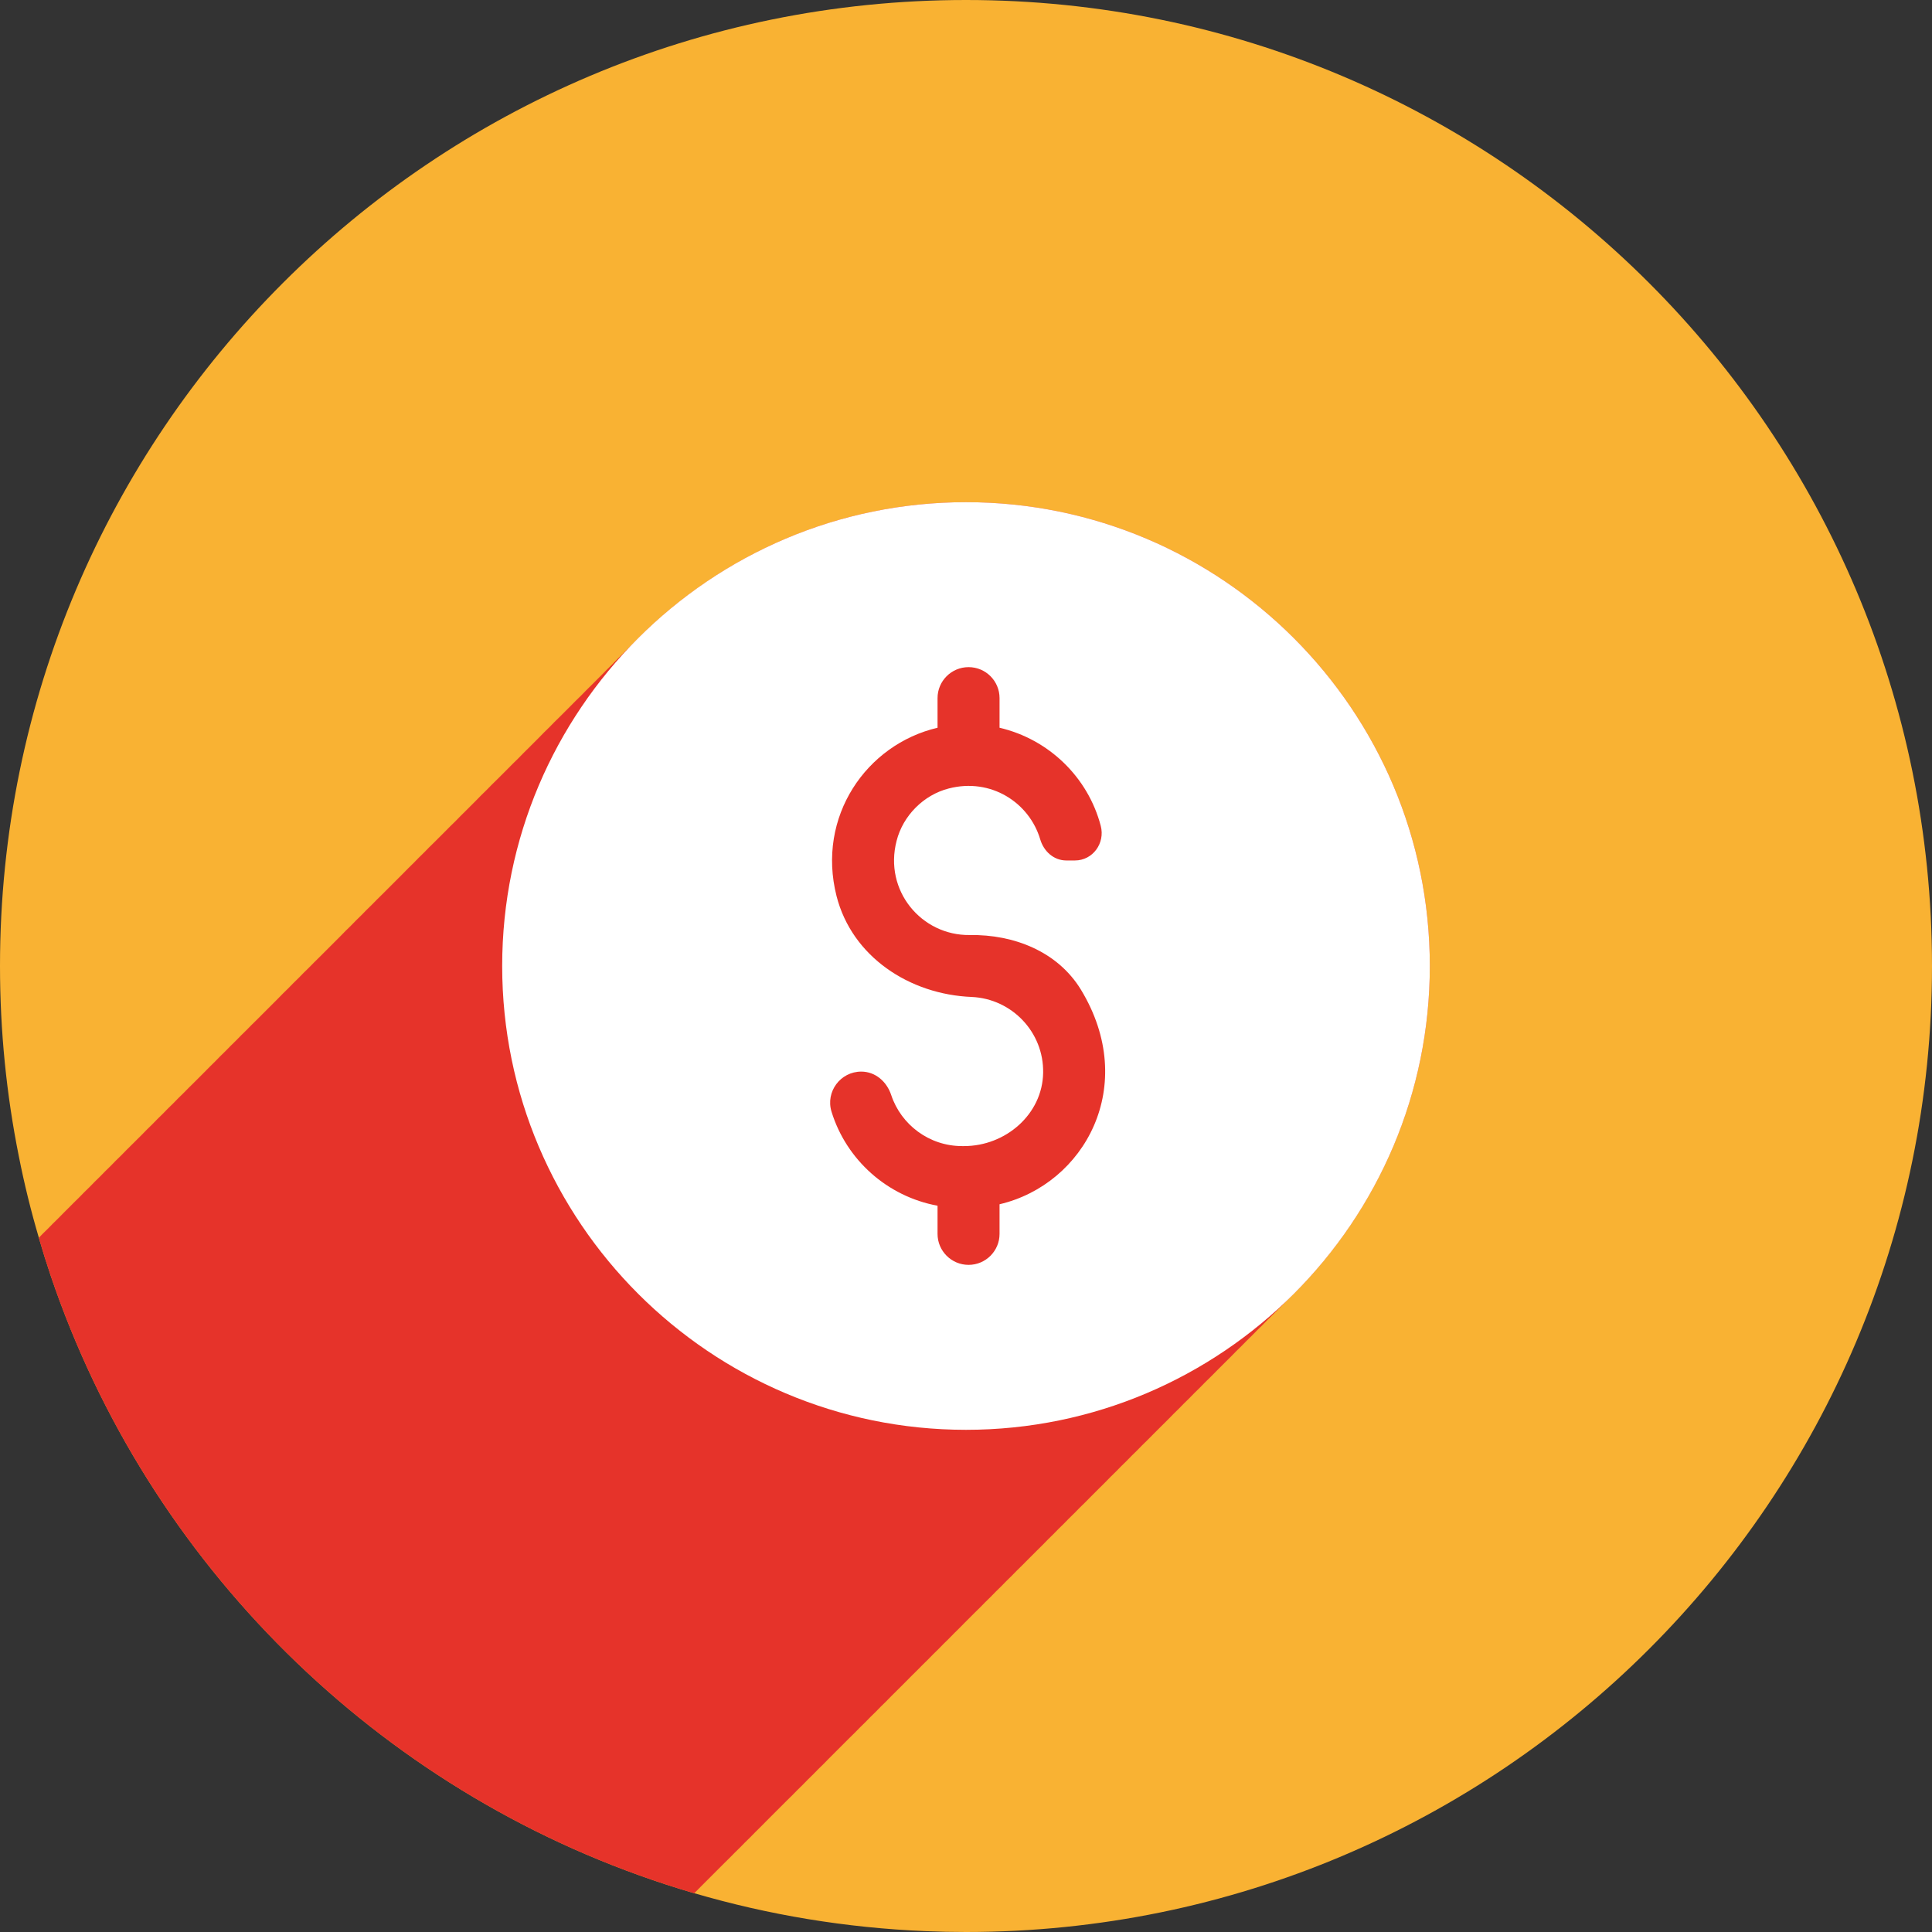
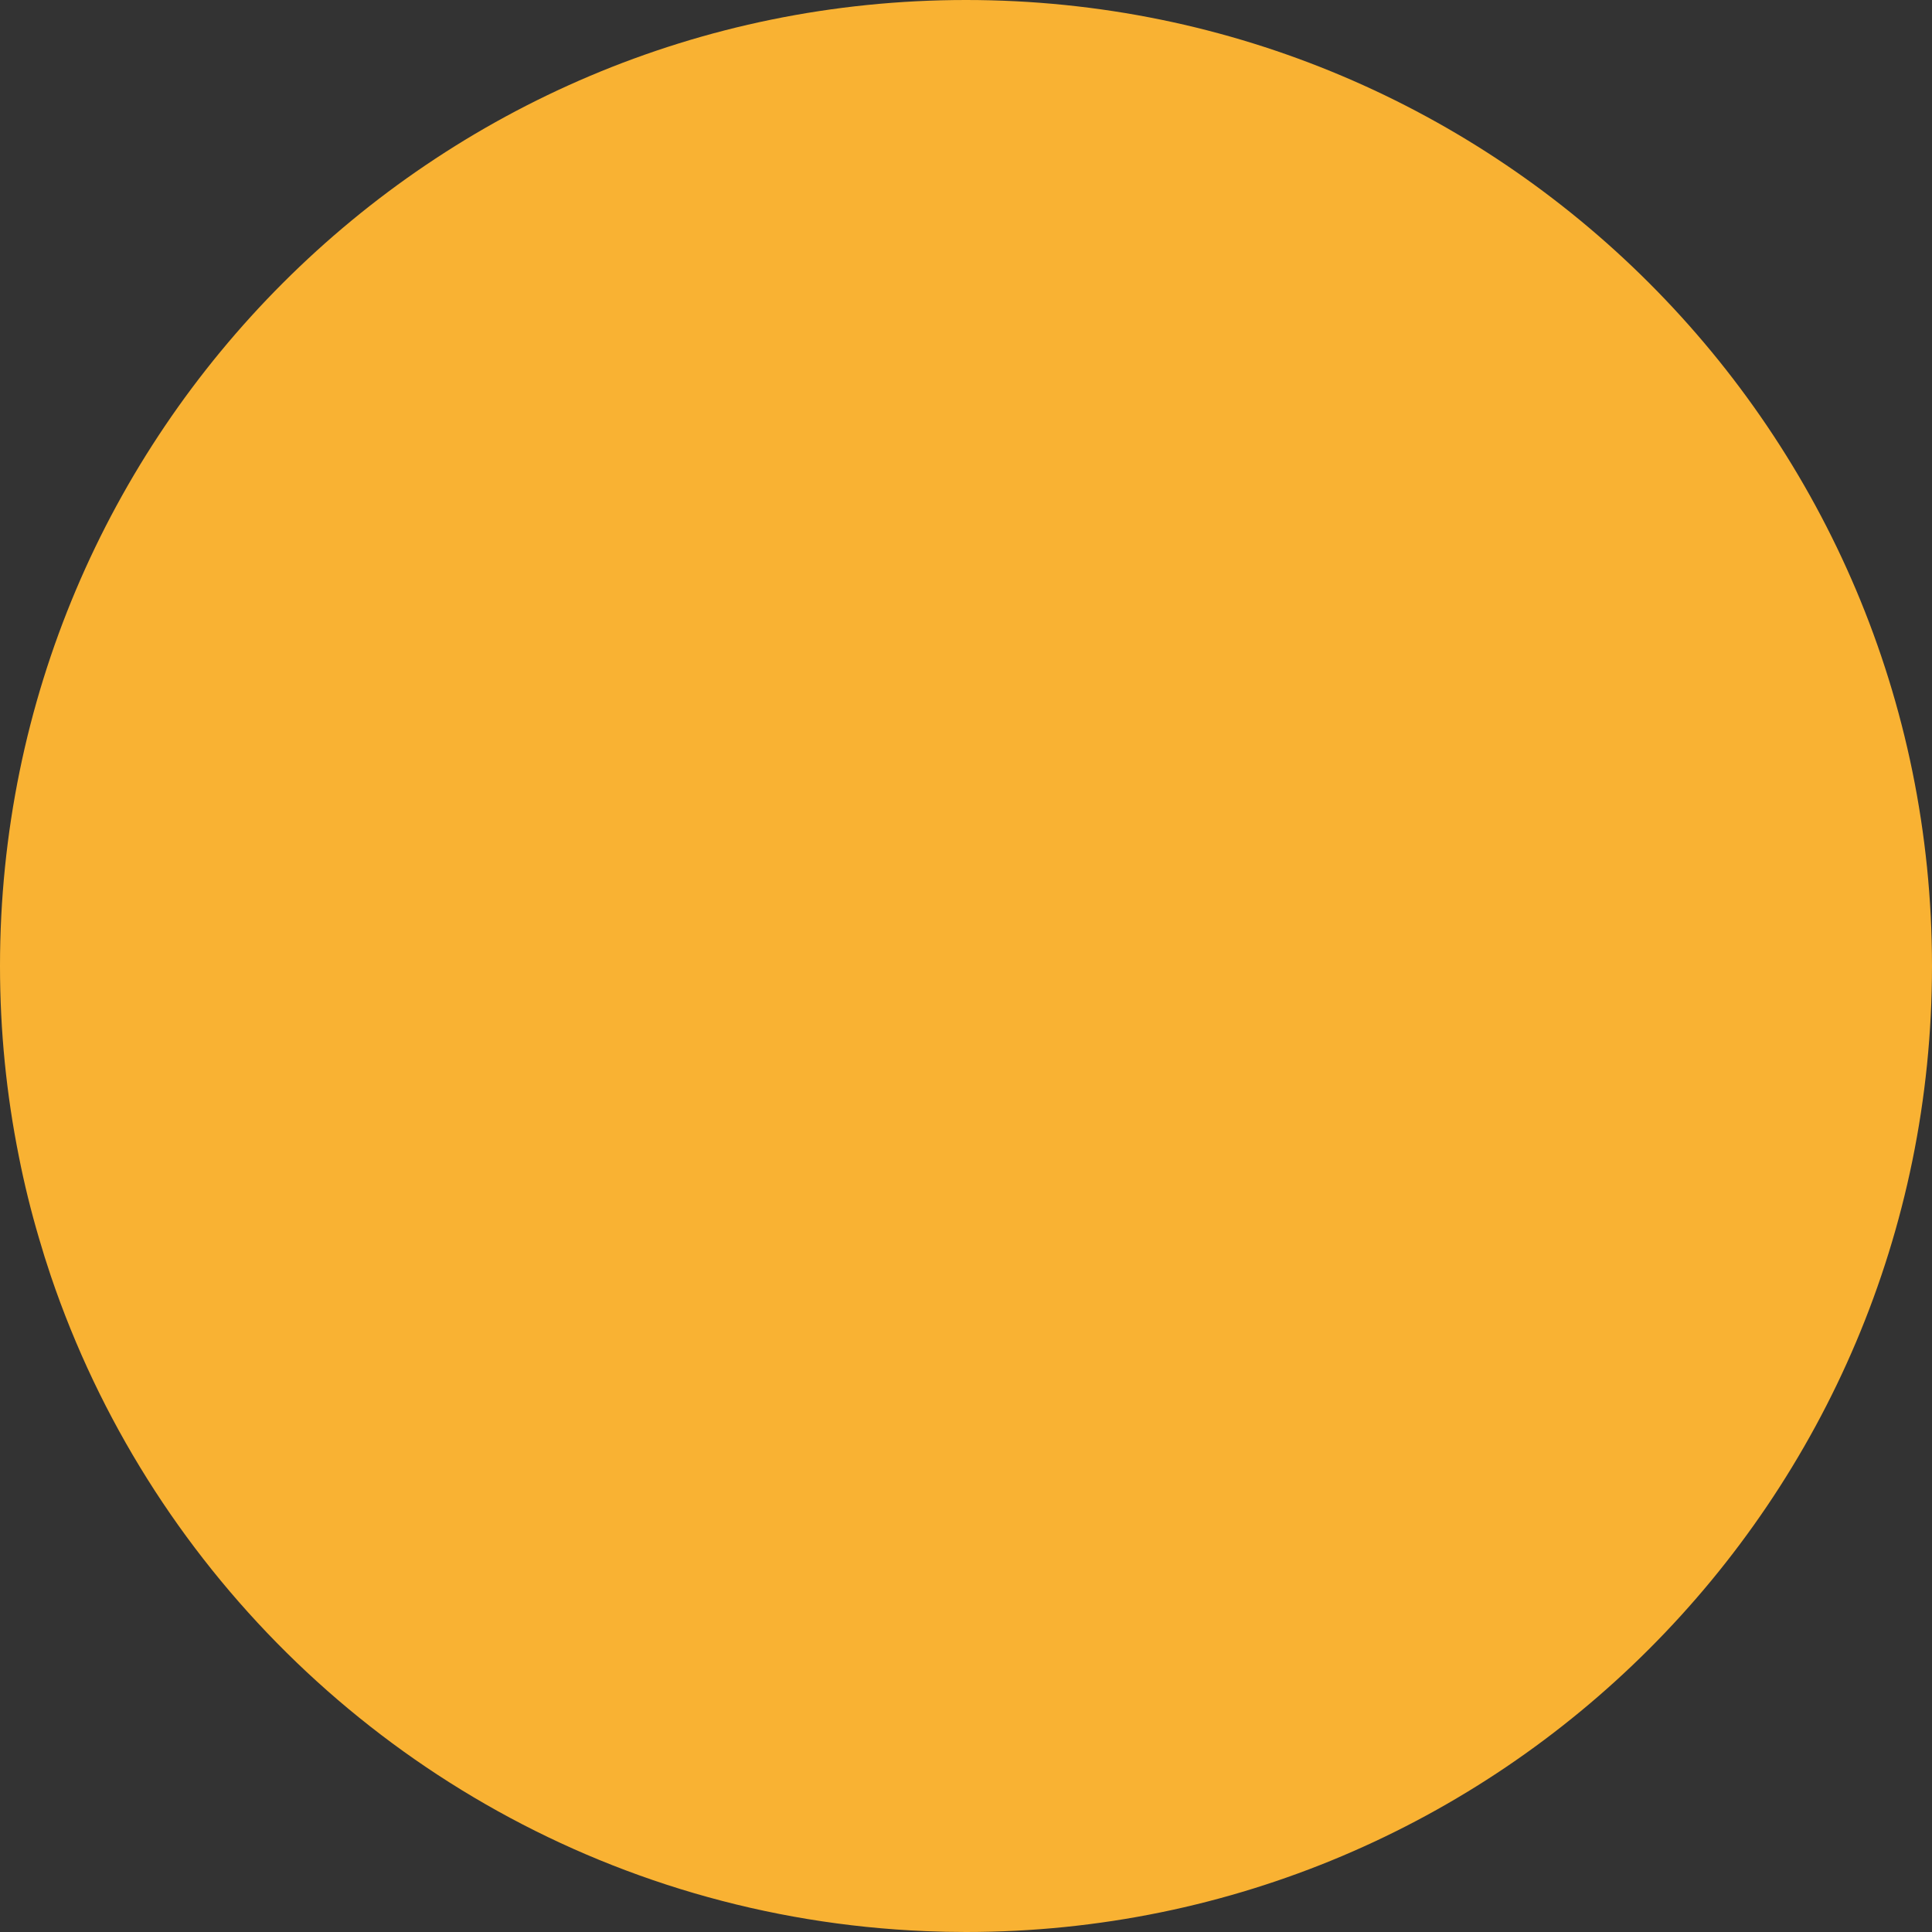
<svg xmlns="http://www.w3.org/2000/svg" id="Camada_2" viewBox="0 0 277 277">
  <rect x="0" y="0" width="277" height="277" fill="#333333" stroke="none" />
  <defs>
    <style>      .cls-1 {        fill: #fff;      }      .cls-2 {        fill: #e6332a;      }      .cls-3 {        fill: #f9b233;      }    </style>
  </defs>
  <g id="Camada_1-2" data-name="Camada_1">
    <g>
      <path class="cls-3" d="M277,138.5c0,76.49-62.01,138.5-138.5,138.5-1.92,0-3.84-.04-5.74-.12-11.49-.47-22.62-2.34-33.22-5.44-1.36-.4-2.7-.81-4.04-1.25-41.43-13.51-74.27-46.04-88.22-87.27h0c-.61-1.81-1.18-3.63-1.71-5.46-1.13-3.83-2.09-7.72-2.87-11.68-1.77-8.82-2.7-17.94-2.7-27.28C0,62.01,62.01,0,138.5,0s138.5,62.01,138.5,138.5Z" />
-       <path class="cls-2" d="M205,138.5c0,18.72-7.78,35.64-20.26,47.74-.49.5-.99,1-1.5,1.5-.49.5-.99,1-1.5,1.49-.49.51-.99,1.01-1.5,1.5-.49.51-.99,1.01-1.5,1.5-.49.51-.99,1.01-1.5,1.5-.49.51-.99,1.01-1.49,1.5-.5.5-.99,1-1.5,1.5-.49.5-.99,1-1.5,1.49-.49.51-.99,1.01-1.5,1.5-.49.51-.99,1.01-1.5,1.5-.49.51-.99,1.01-1.5,1.5-.49.51-.99,1.01-1.49,1.5-.5.5-.99,1-1.5,1.5-.49.5-.99,1-1.5,1.49-.49.51-.99,1.01-1.5,1.5-.49.51-.99,1.01-1.5,1.5-.49.51-.99,1.01-1.5,1.5-.49.51-.99,1.01-1.49,1.5l-1.5,1.5c-.49.5-.99,1-1.5,1.49-.49.51-.99,1.01-1.5,1.5-.49.51-.99,1.01-1.5,1.5-.49.51-.99,1.01-1.5,1.5-.49.51-.99,1.01-1.49,1.5l-1.5,1.5c-.5.5-.99,1-1.5,1.49-.49.51-.99,1.01-1.5,1.5-.49.51-.99,1.01-1.5,1.5-.49.51-.99,1.01-1.5,1.5-.49.51-.99,1.01-1.5,1.5-.49.5-.99,1-1.49,1.49-.5.51-.99,1.01-1.5,1.5-.49.51-.99,1.01-1.5,1.5-.49.51-.99,1.01-1.5,1.5-.49.51-.99,1.01-1.5,1.5-.49.51-.99,1-1.5,1.5-.49.5-.99,1-1.49,1.5s-1,1-1.5,1.49c-.49.51-.99,1.01-1.5,1.5-.49.51-.99,1.01-1.5,1.5-.49.51-.99,1.01-1.5,1.5-.49.51-.99,1.01-1.5,1.5-.49.5-.99,1-1.49,1.49-.5.51-1,1.01-1.5,1.5-.49.51-.99,1.01-1.5,1.5-.49.51-.99,1.01-1.5,1.5-.49.51-.99,1.01-1.5,1.5-.49.51-.99,1.01-1.5,1.5-.49.5-.99,1-1.49,1.49-.5.51-1,1.01-1.5,1.5-.5.51-.99,1.01-1.5,1.5-.49.51-.99,1.01-1.5,1.5-.49.51-.99,1.01-1.5,1.5-.49.51-.99,1-1.5,1.5-.49.5-.99,1-1.5,1.5-.49.5-.99,1-1.49,1.49-.43.44-.85.87-1.29,1.3-1.36-.4-2.7-.81-4.04-1.25-41.43-13.51-74.27-46.04-88.22-87.27h0c-.61-1.81-1.18-3.63-1.71-5.46.42-.44.85-.87,1.29-1.29.49-.51.99-1.01,1.5-1.5.49-.51.99-1,1.49-1.5s.99-1,1.5-1.49c.49-.51.99-1.01,1.5-1.5.49-.51.99-1.01,1.5-1.5.49-.51.99-1.01,1.5-1.5.49-.51.99-1.01,1.5-1.5.49-.51.99-1,1.49-1.5s1-1,1.5-1.49c.49-.51.99-1.01,1.5-1.5.49-.51.99-1.01,1.5-1.5.49-.51.99-1.01,1.5-1.5.49-.51.99-1.01,1.5-1.5.49-.51.99-1,1.5-1.5.49-.5.99-1,1.49-1.49.5-.51.99-1.01,1.5-1.5.49-.51.99-1.01,1.5-1.5.49-.51.99-1.01,1.5-1.5.49-.51.99-1.01,1.5-1.5.49-.51.99-1,1.5-1.5.49-.5.99-1,1.49-1.49.5-.51,1-1.01,1.5-1.5.49-.51.99-1.01,1.5-1.5.49-.51.99-1.01,1.5-1.5.49-.51.99-1.01,1.5-1.5.49-.51.99-1,1.5-1.5.49-.5.99-1,1.49-1.49.5-.51,1-1.01,1.5-1.5.49-.51.99-1.01,1.5-1.5.49-.51.99-1.01,1.5-1.5.49-.51.99-1.01,1.5-1.5.49-.51.99-1,1.5-1.5.49-.5.99-1,1.49-1.49.5-.51,1-1.01,1.5-1.5.5-.51.99-1.01,1.5-1.5.49-.51.99-1.01,1.5-1.5.49-.51.99-1.01,1.5-1.5.49-.5.99-1,1.5-1.5.49-.5.99-1,1.5-1.49.49-.51.99-1.01,1.49-1.5.5-.51,1-1.01,1.5-1.5.49-.51.99-1.01,1.5-1.5.49-.51.99-1.01,1.5-1.5.49-.5.99-1,1.5-1.5.49-.5.99-1,1.5-1.49.49-.51.99-1.01,1.49-1.5.5-.51,1-1.01,1.5-1.5.49-.51.99-1.01,1.5-1.5.49-.51.99-1.01,1.5-1.5.49-.5.99-1,1.5-1.5.49-.5.99-1,1.5-1.49.49-.51.99-1.01,1.49-1.5.5-.51,1-1.01,1.5-1.5.5-.51.99-1.01,1.5-1.5.49-.51.99-1.01,1.5-1.5.49-.5.99-1,1.5-1.5,12.09-12.48,29.02-20.26,47.73-20.26,36.68,0,66.5,29.83,66.5,66.5Z" />
-       <path class="cls-1" d="M138.5,72c-36.67,0-66.5,29.83-66.5,66.5s29.83,66.5,66.5,66.5,66.5-29.82,66.5-66.5-29.82-66.5-66.5-66.5ZM143.31,172.66v4.25c0,2.45-1.99,4.44-4.44,4.44s-4.45-1.99-4.45-4.44v-4.04c-7.22-1.33-13.07-6.58-15.2-13.48-.88-2.86,1.28-5.75,4.26-5.75,2.03,0,3.66,1.43,4.3,3.37,1.41,4.24,5.44,7.31,10.16,7.31h.28c5.95,0,11.24-4.55,11.34-10.5.11-5.83-4.49-10.62-10.23-10.88-8.95-.36-17.17-5.78-19.39-14.46-2.89-11.4,4.28-21.75,14.48-24.14v-4.25c0-2.45,1.99-4.44,4.45-4.44s4.44,1.99,4.44,4.44v4.25c7.06,1.65,12.68,7.09,14.51,14.07.65,2.48-1.14,4.96-3.71,4.96h-1.22c-1.8,0-3.24-1.3-3.75-3.03-1.57-5.28-7.08-8.86-13.12-7.29-3.59.92-6.55,3.88-7.47,7.5-1.86,7.15,3.58,13.6,10.48,13.51,6.36-.1,12.61,2.38,15.94,7.82,8.38,13.79.51,27.93-11.66,30.78Z" />
    </g>
  </g>
</svg>